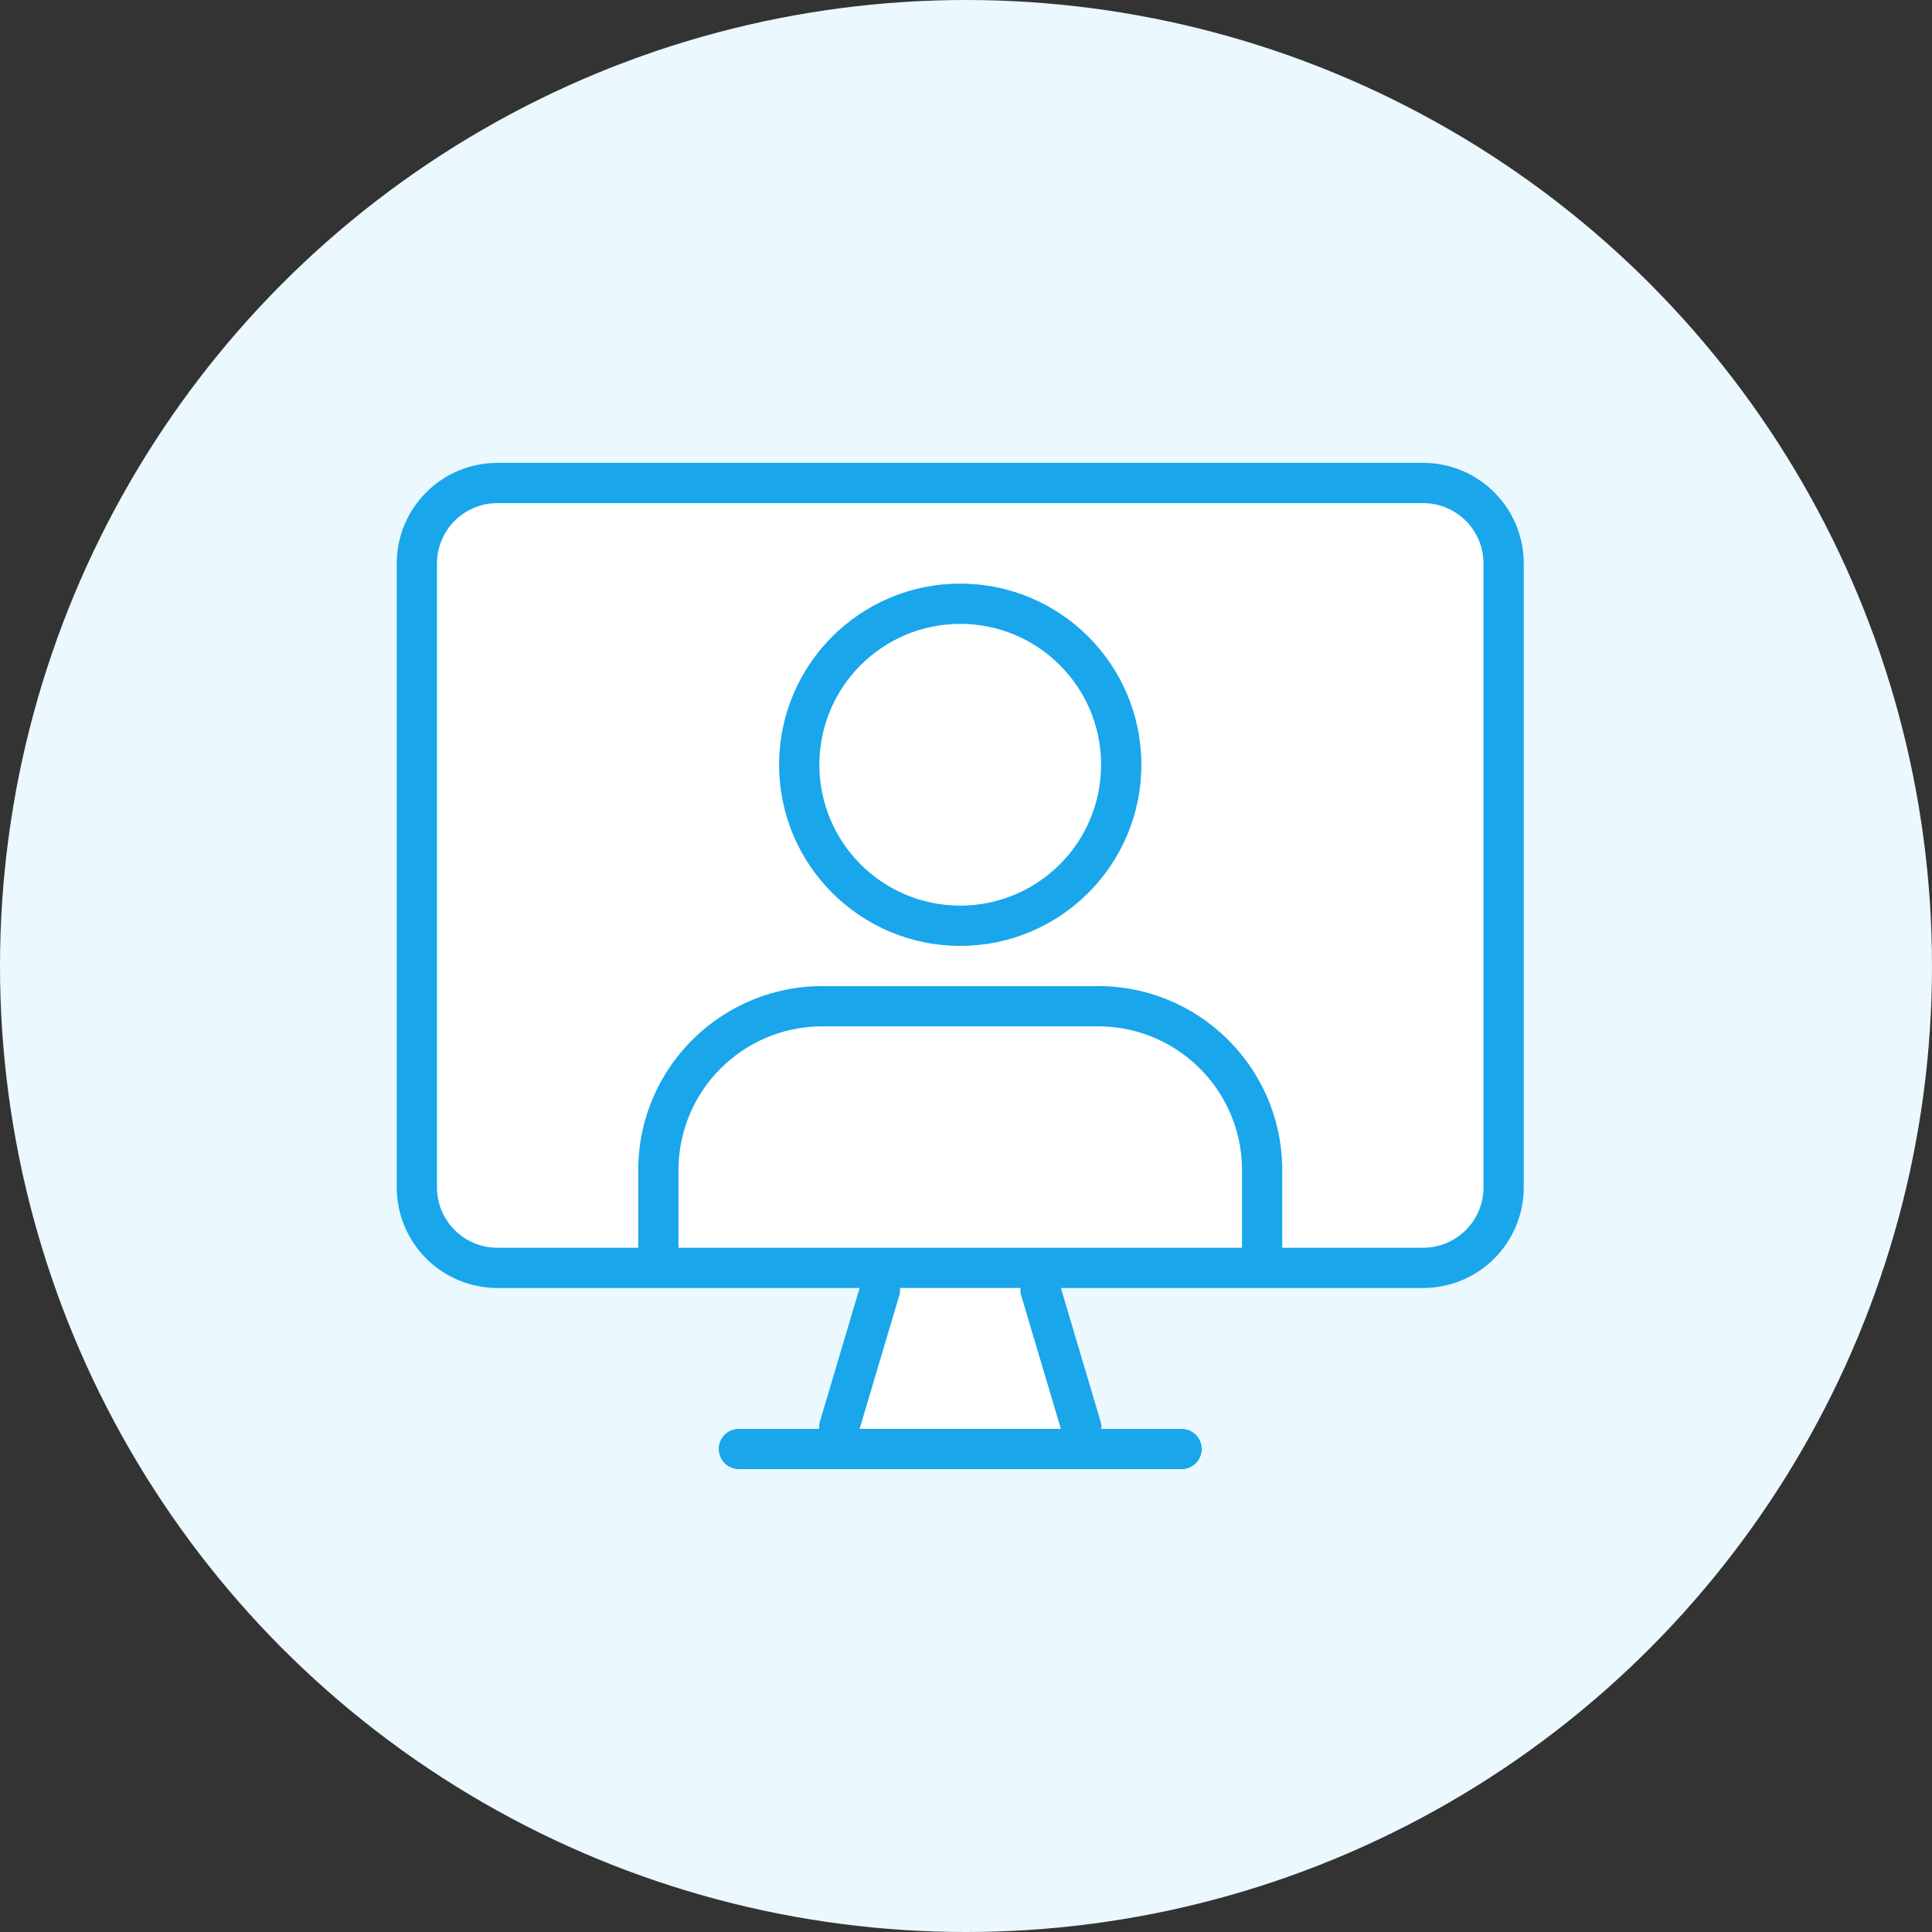
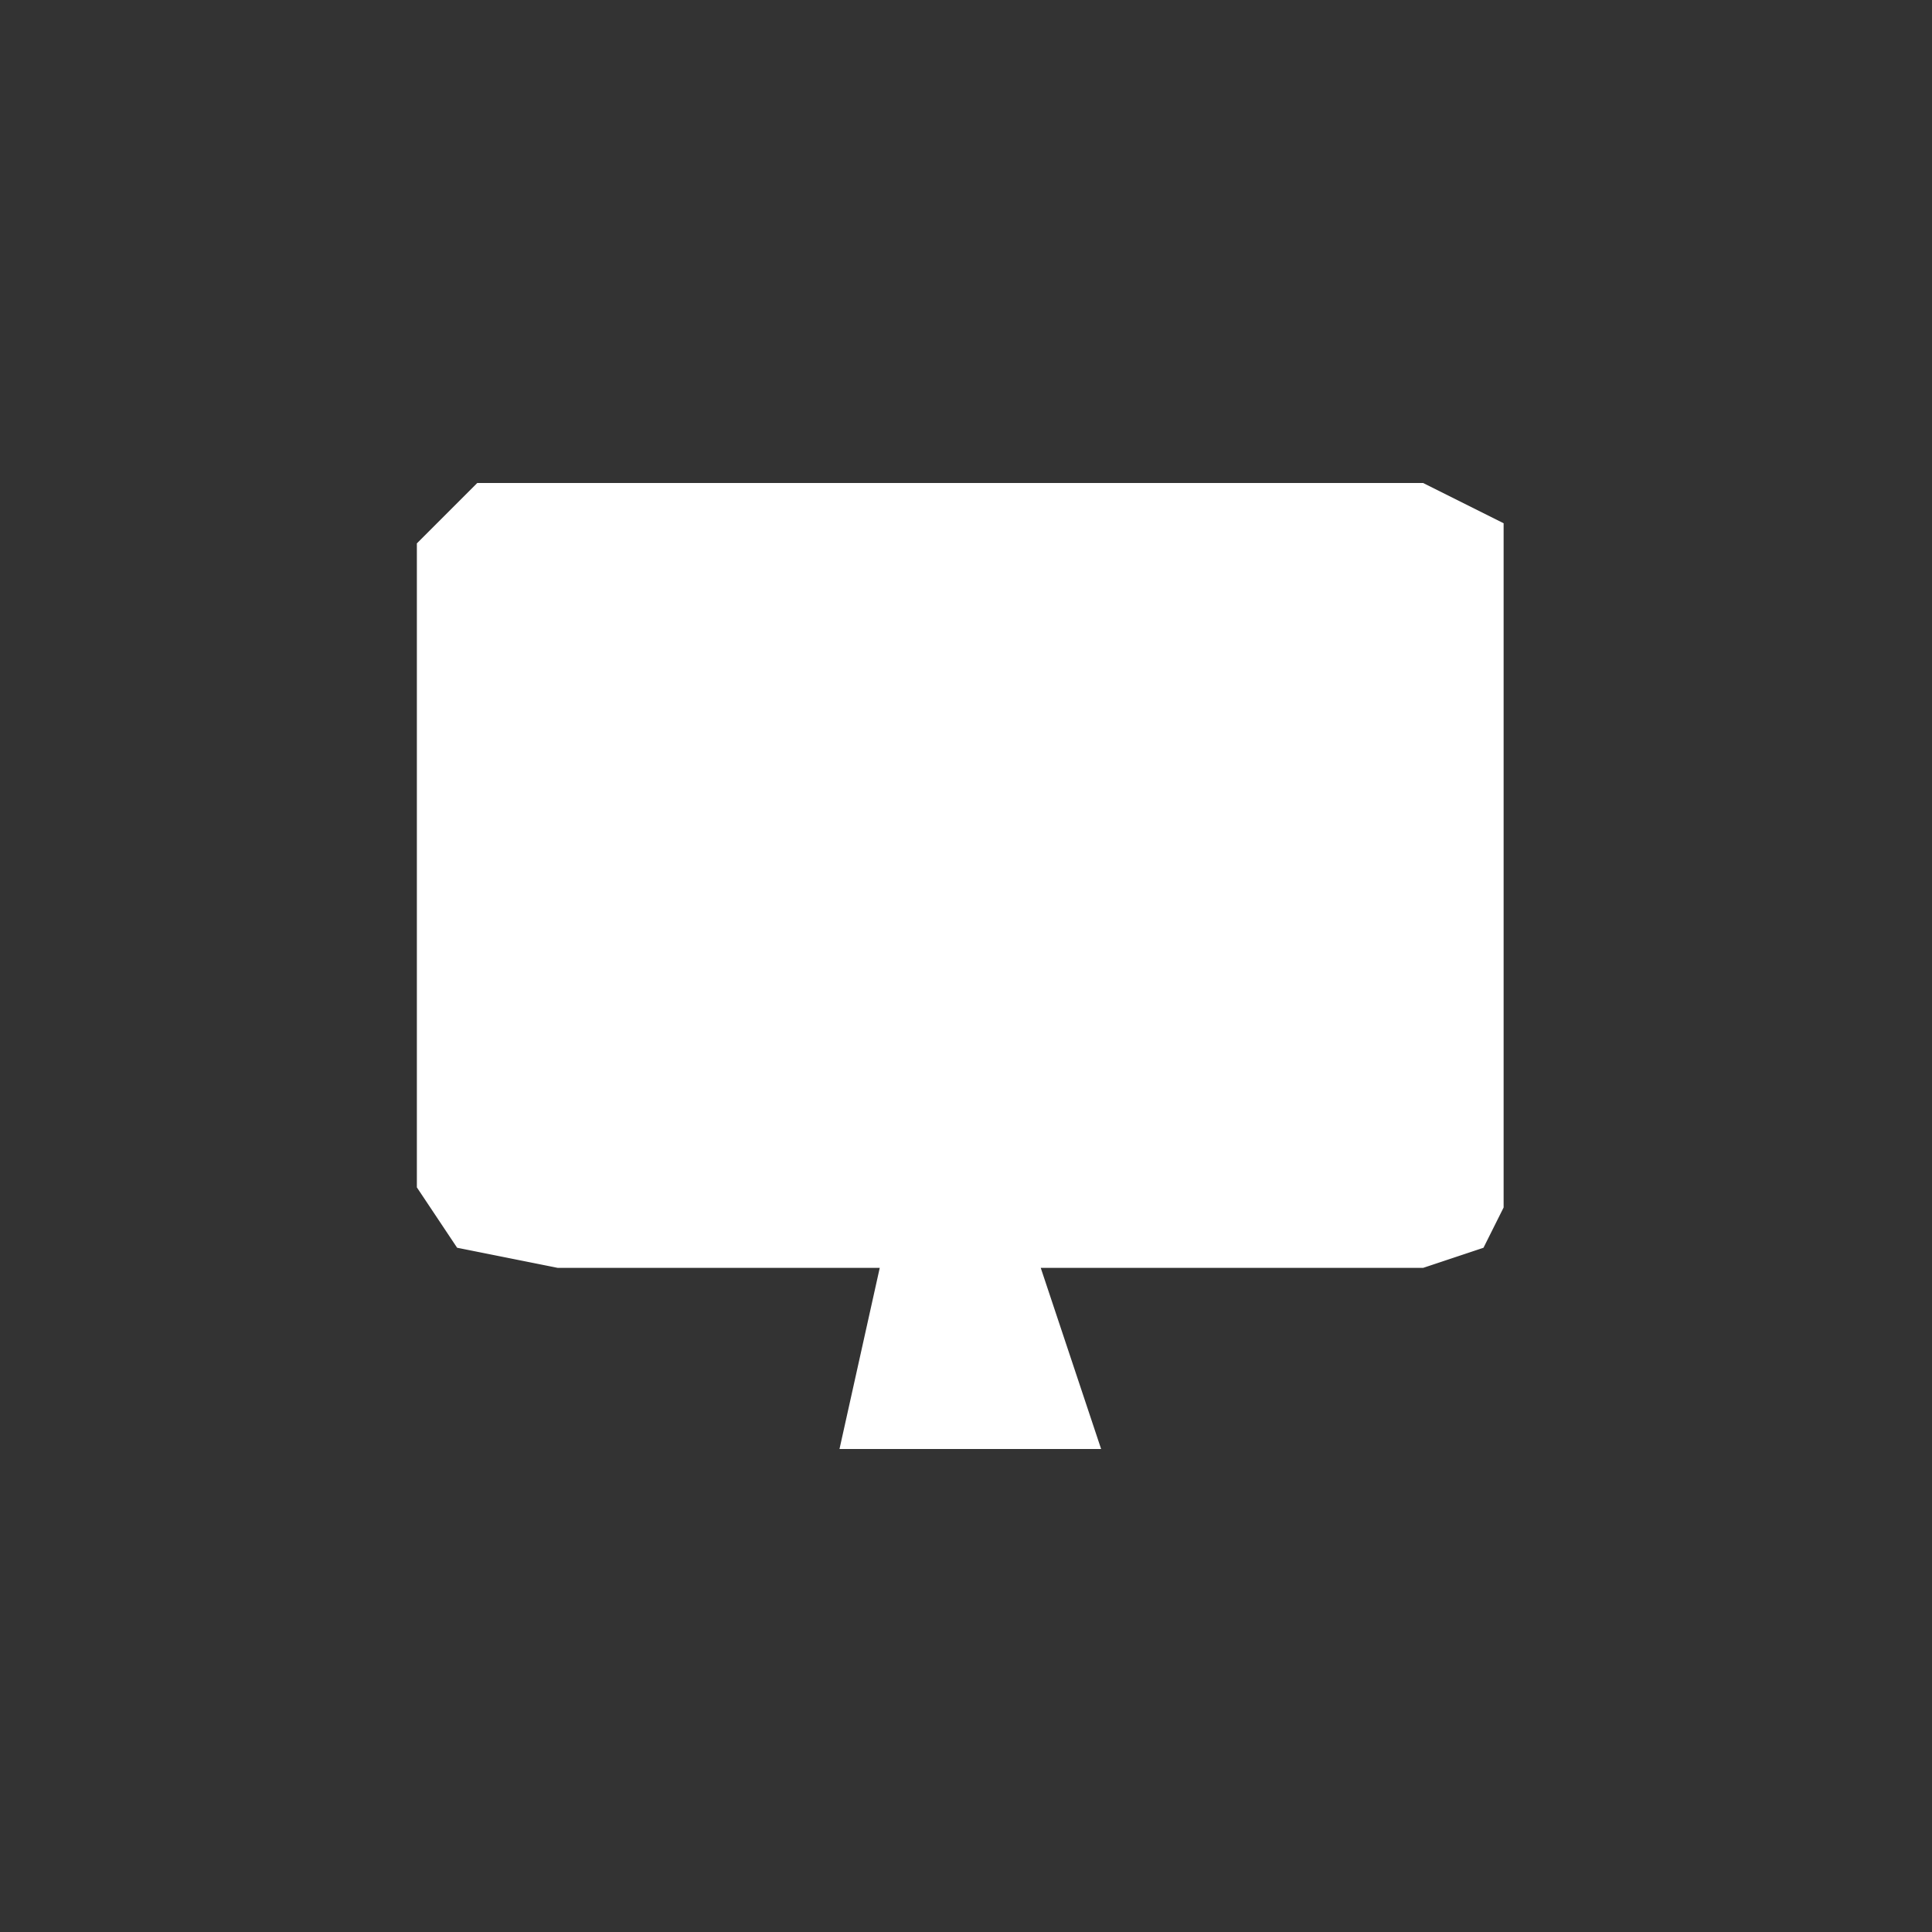
<svg xmlns="http://www.w3.org/2000/svg" width="96px" height="96px" viewBox="0 0 96 96" version="1.1">
  <rect x="0" y="0" width="96" height="96" fill="#333333" stroke="none" />
  <title>icon / decor / live-demo / decor_live-demo_pw600</title>
  <g id="icon--/--decor--/--live-demo--/--decor_live-demo_pw600" stroke="none" stroke-width="1" fill="none" fill-rule="evenodd">
-     <circle id="color/yellow/yellow-100-(y100)" fill="#EBF8FD" cx="48" cy="48" r="48" />
    <g id="icon--/--decor--/--cheers" transform="translate(15.714, 16)">
      <polygon id="Path-28" fill="#FFFFFF" points="12 47 7 46 5 43 5 11 8 8 55 8 59 10 59 44 58 46 55 47 36 47 39 56 26 56 28 47" />
-       <path d="M55,7 C57.761,7 60,9.239 60,12 L60,12 L60,43 C60,44.326 59.473,45.598 58.536,46.536 C57.598,47.473 56.326,48 55,48 L55,48 L37,48 L39,54.73 C39.015,54.819 39.015,54.911 39,55 L39,55 L43,55 C43.552,55 44,55.448 44,56 C44,56.552 43.552,57 43,57 L43,57 L21,57 C20.448,57 20,56.552 20,56 C20,55.448 20.448,55 21,55 L21,55 L25,55 C24.985,54.911 24.985,54.819 25,54.73 L25,54.73 L27,48 L9,48 C7.674,48 6.402,47.473 5.464,46.536 C4.527,45.598 4,44.326 4,43 L4,43 L4,12 C4,9.239 6.239,7 9,7 L9,7 Z M35,48 L29,48 C29.015,48.089 29.015,48.181 29,48.27 L29,48.27 L27,55 L37,55 L35,48.27 C34.985,48.181 34.985,48.089 35,48 L35,48 Z M38.96,35 L25.04,35 C21.207,35.056 18.08,38.139 18,42 L18,42 L18,46 L46,46 L46,42 C45.918,38.059 42.661,34.927 38.72,35 Z M55,9 L9,9 C7.343,9 6,10.343 6,12 L6,12 L6,43 C6,44.657 7.343,46 9,46 L9,46 L16,46 L16,42 C16.082,36.954 20.234,32.928 25.28,33 L25.28,33 L38.72,33 C43.766,32.928 47.918,36.954 48,42 L48,42 L48,46 L55,46 C56.657,46 58,44.657 58,43 L58,43 L58,12 C58,10.343 56.657,9 55,9 L55,9 Z M32,13 C36.971,13 41,17.029 41,22 C41,26.971 36.971,31 32,31 C27.029,31 23,26.971 23,22 C23,17.029 27.029,13 32,13 Z M32,15 C28.134,15 25,18.134 25,22 C25,25.866 28.134,29 32,29 C33.857,29 35.637,28.263 36.95,26.95 C38.263,25.637 39,23.857 39,22 C39,18.134 35.866,15 32,15 Z" id="Combined-Shape" fill="#19A6EB" />
    </g>
  </g>
</svg>